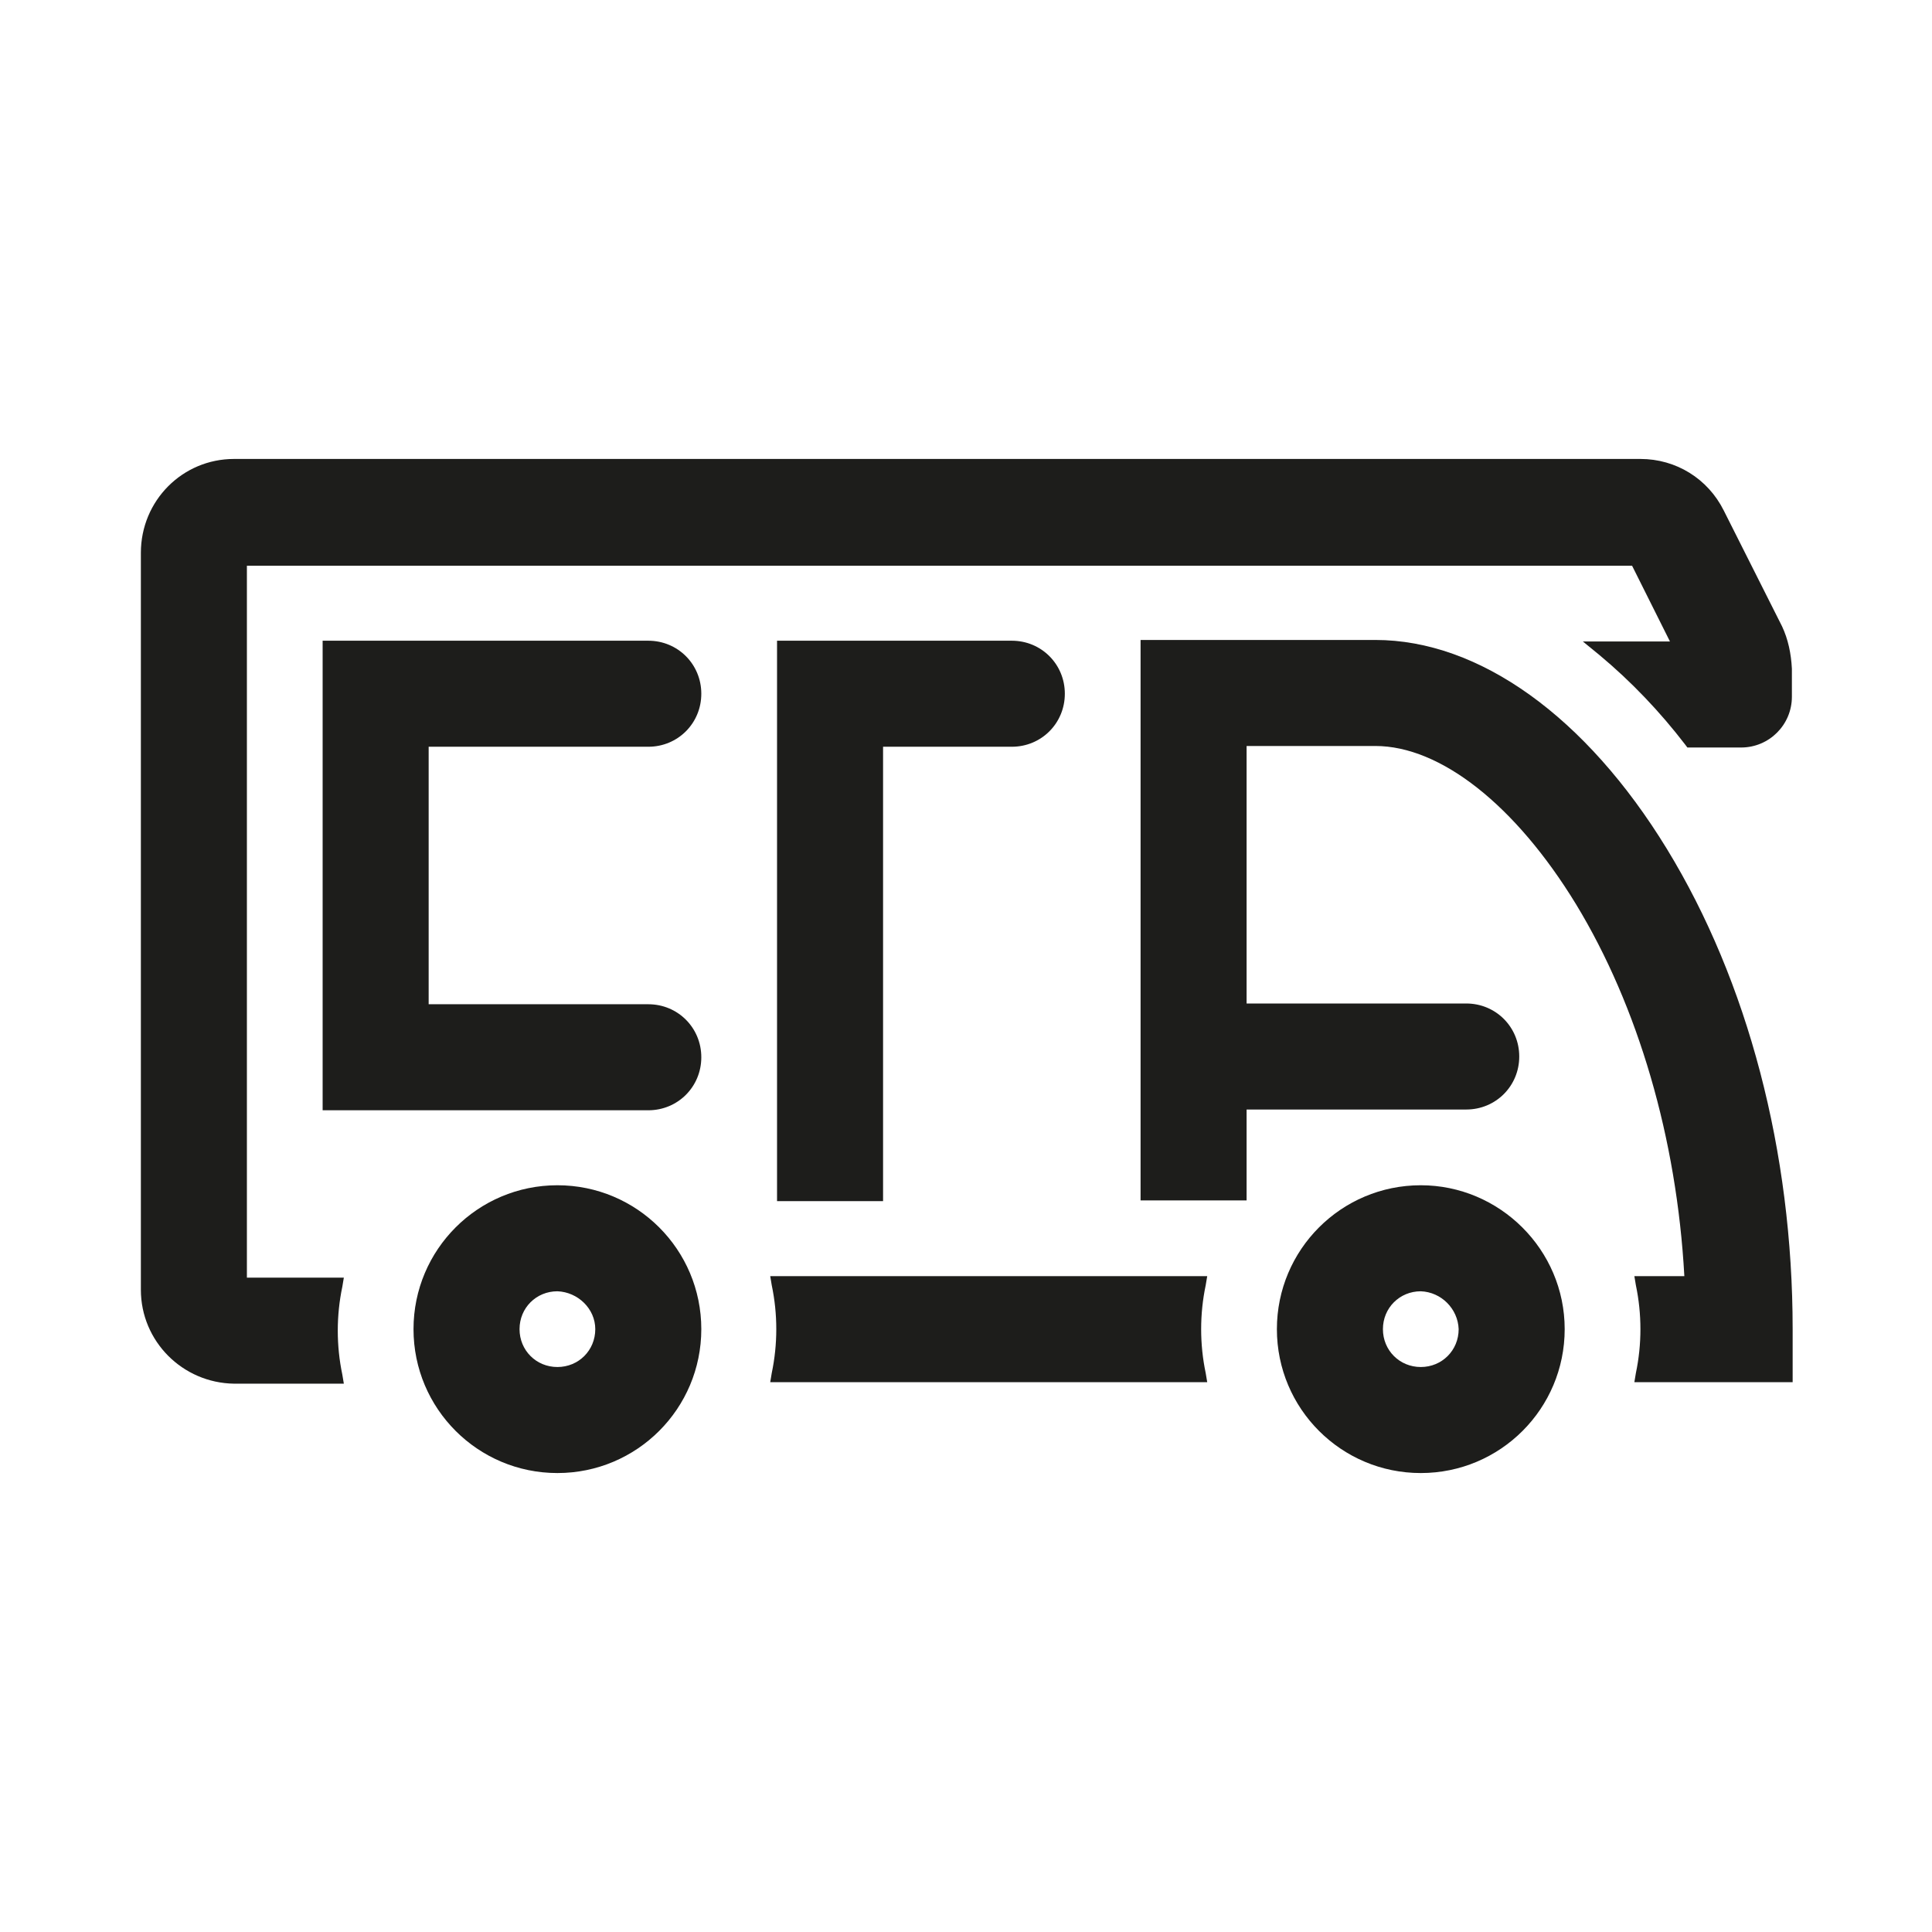
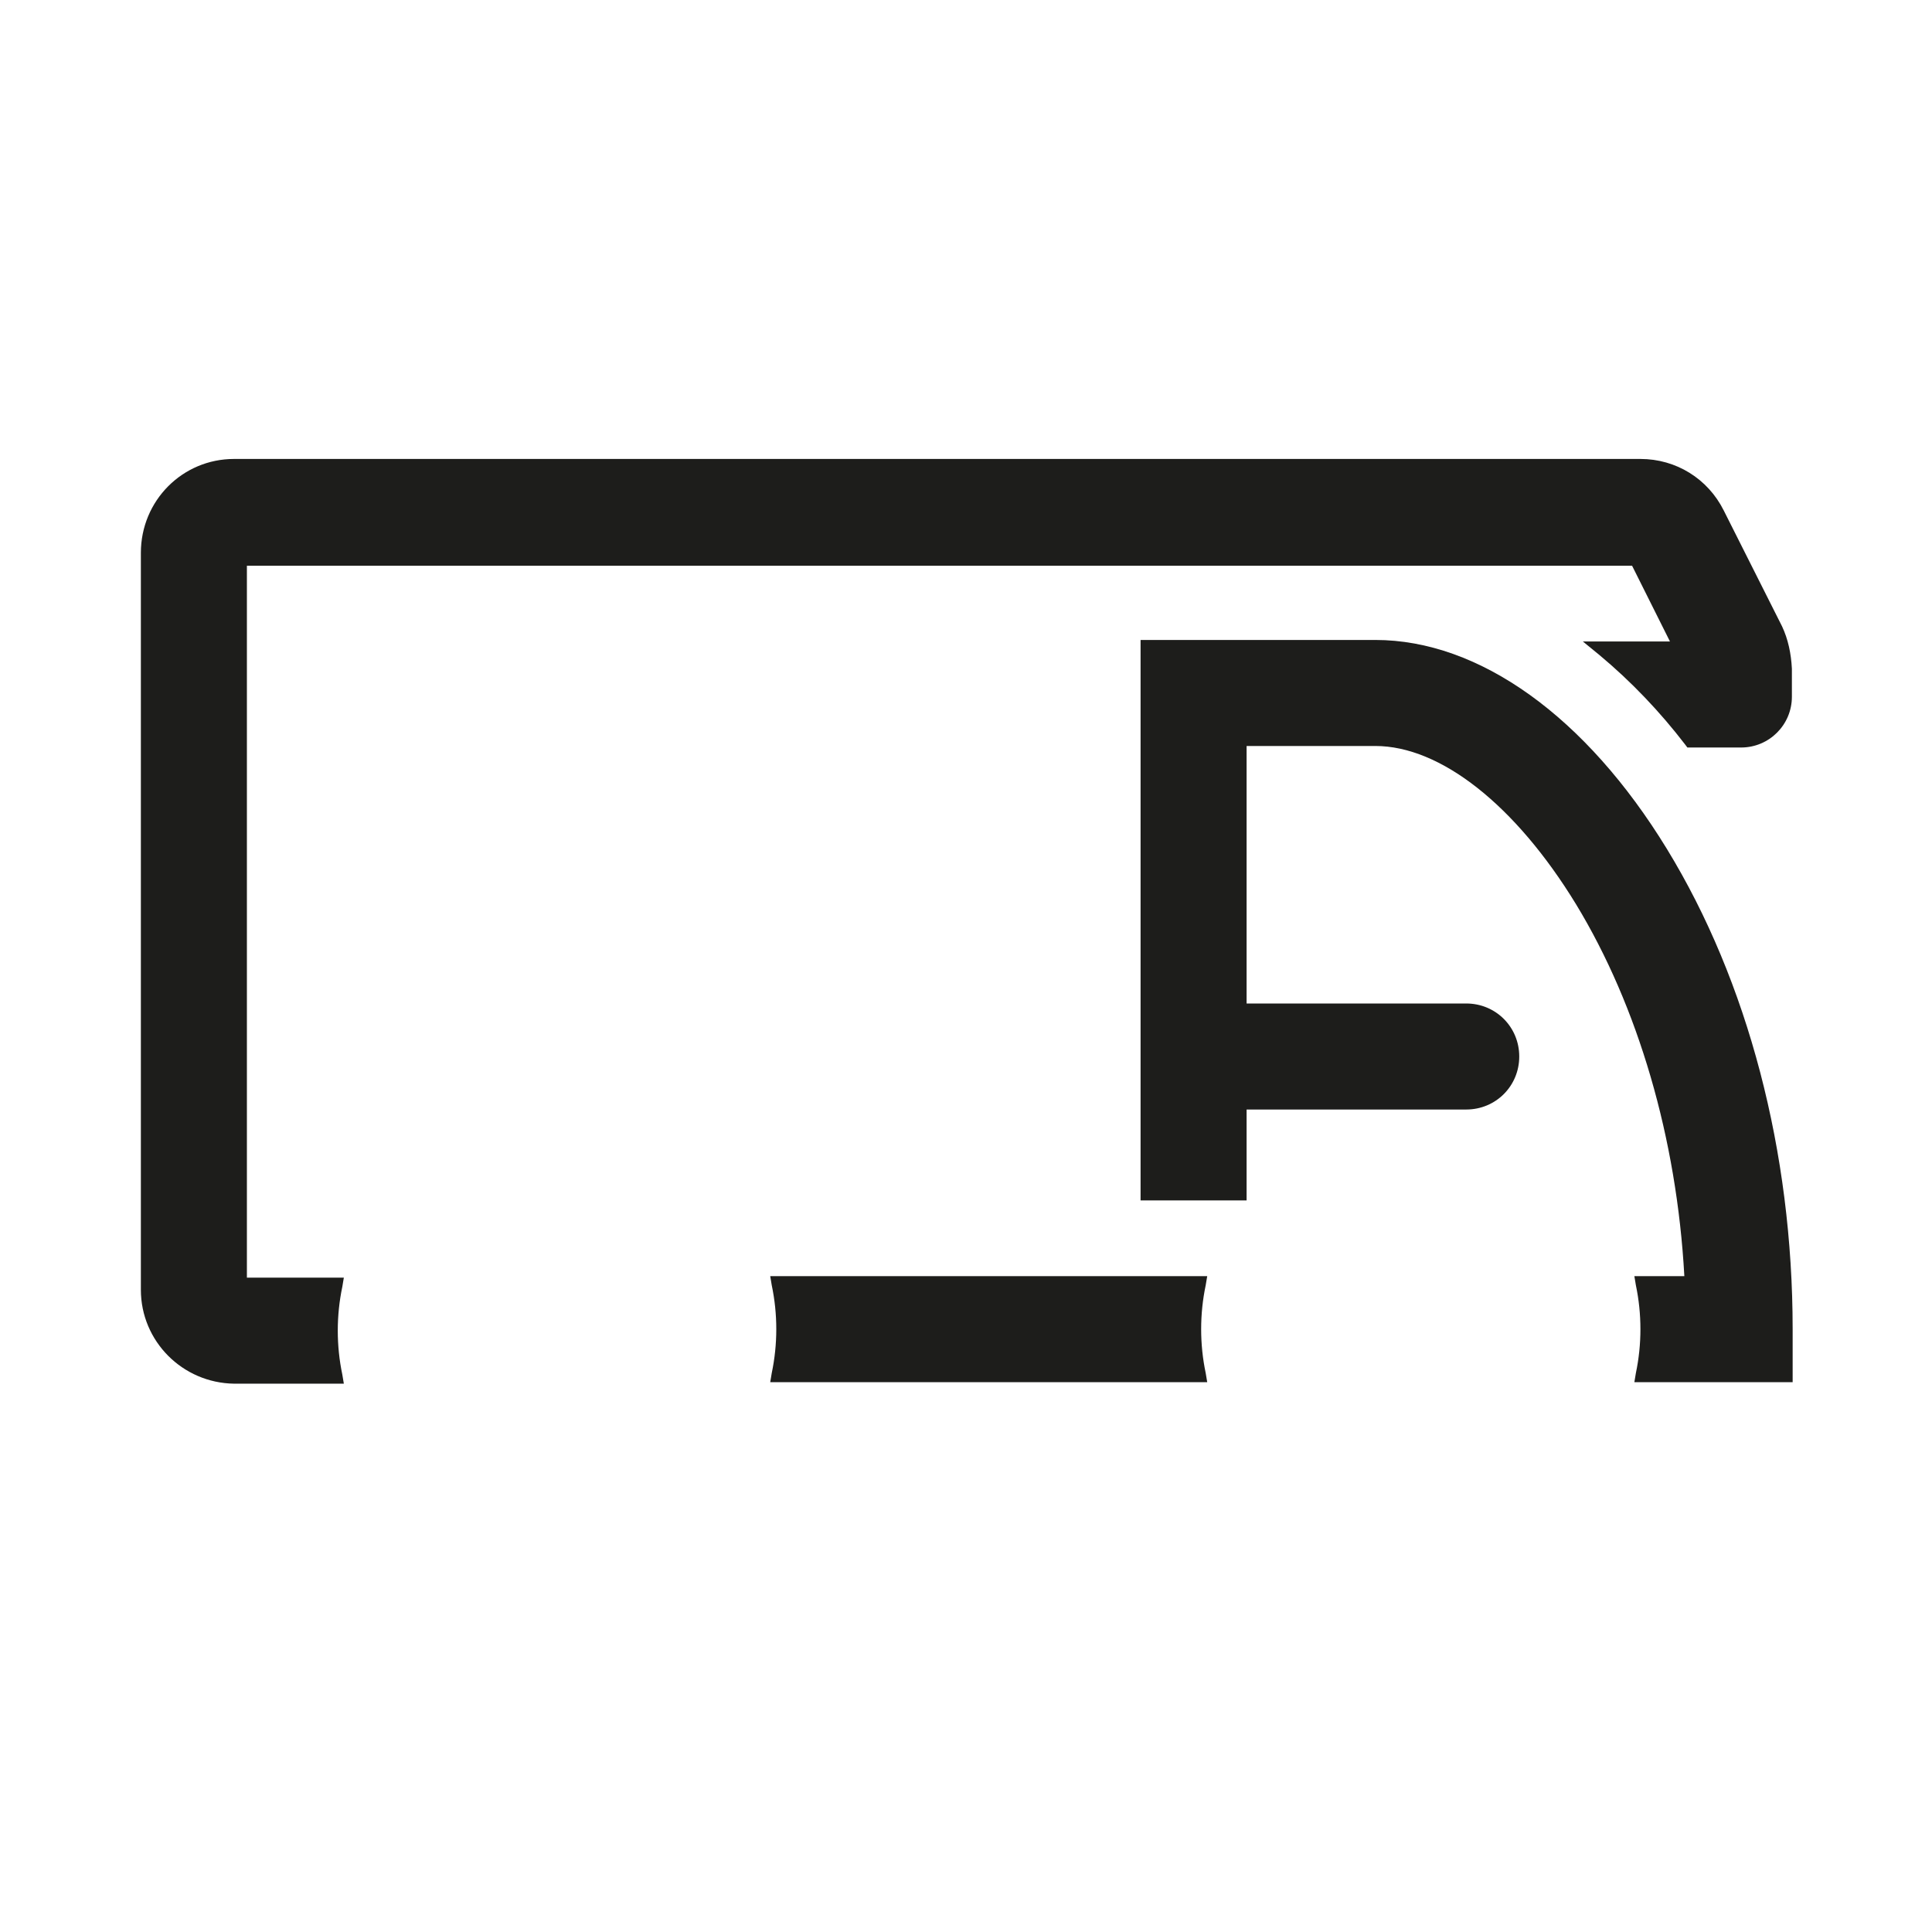
<svg xmlns="http://www.w3.org/2000/svg" viewBox="0 0 255.1 255.1" xml:space="preserve">
-   <path fill="#1D1D1B" d="M133.6 98.6c3.9 0 7-3.1 7-7s-3.1-7-7-7h-31v74h14v-60h17zM73.6 156.5c-10.5 0-19 8.5-19 19s8.5 19 19 19 19-8.5 19-19-8.5-19-19-19zm5 19c0 2.8-2.2 5-5 5s-5-2.2-5-5 2.2-5 5-5c2.7.1 5 2.3 5 5-.1.1-.1.1 0 0zM187.6 156.5c-10.5 0-19 8.5-19 19s8.5 19 19 19 19-8.5 19-19-8.6-19-19-19zm5 19c0 2.8-2.2 5-5 5s-5-2.2-5-5 2.2-5 5-5c2.7.1 4.9 2.3 5 5-.1.1-.1.1 0 0zM85.6 98.6c3.9 0 7-3.1 7-7s-3.1-7-7-7h-43v62h43c3.9 0 7-3.1 7-7s-3.1-7-7-7h-29v-34h29z" />
  <path fill="#1D1D1B" d="m235.3 82.7-7.7-15.3c-2.1-4.2-6.3-6.8-11-6.8H30.9c-6.8 0-12.3 5.5-12.3 12.4v97.3c0 6.8 5.5 12.3 12.3 12.4h14.5l-.2-1.2c-.8-3.8-.8-7.8 0-11.6l.2-1.2H32.6v-94h182.9l5 10H209l2.2 1.8c4.2 3.5 8 7.5 11.3 11.8l.3.4h7.1c3.7 0 6.7-3 6.7-6.7v-3.7c-.1-2-.5-3.9-1.3-5.6zM159.4 168.5h-57.7l.2 1.2c.8 3.8.8 7.8 0 11.6l-.2 1.2h57.7l-.2-1.2c-.8-3.8-.8-7.8 0-11.6l.2-1.2z" />
  <path fill="#1D1D1B" d="M181.6 84.5h-31v74h14v-12h29c3.9 0 7-3.1 7-7s-3.1-7-7-7h-29v-34h17c8.6 0 18.5 7.8 26.5 20.9 8.2 13.5 13.3 30.9 14.3 49.1h-6.6l.2 1.2c.8 3.8.8 7.8 0 11.6l-.2 1.2h20.9v-7c0-23.4-5.9-45.9-16.6-63.4s-24.8-27.6-38.5-27.6z" />
  <rect fill="none" width="255.1" height="255.1" />
</svg>